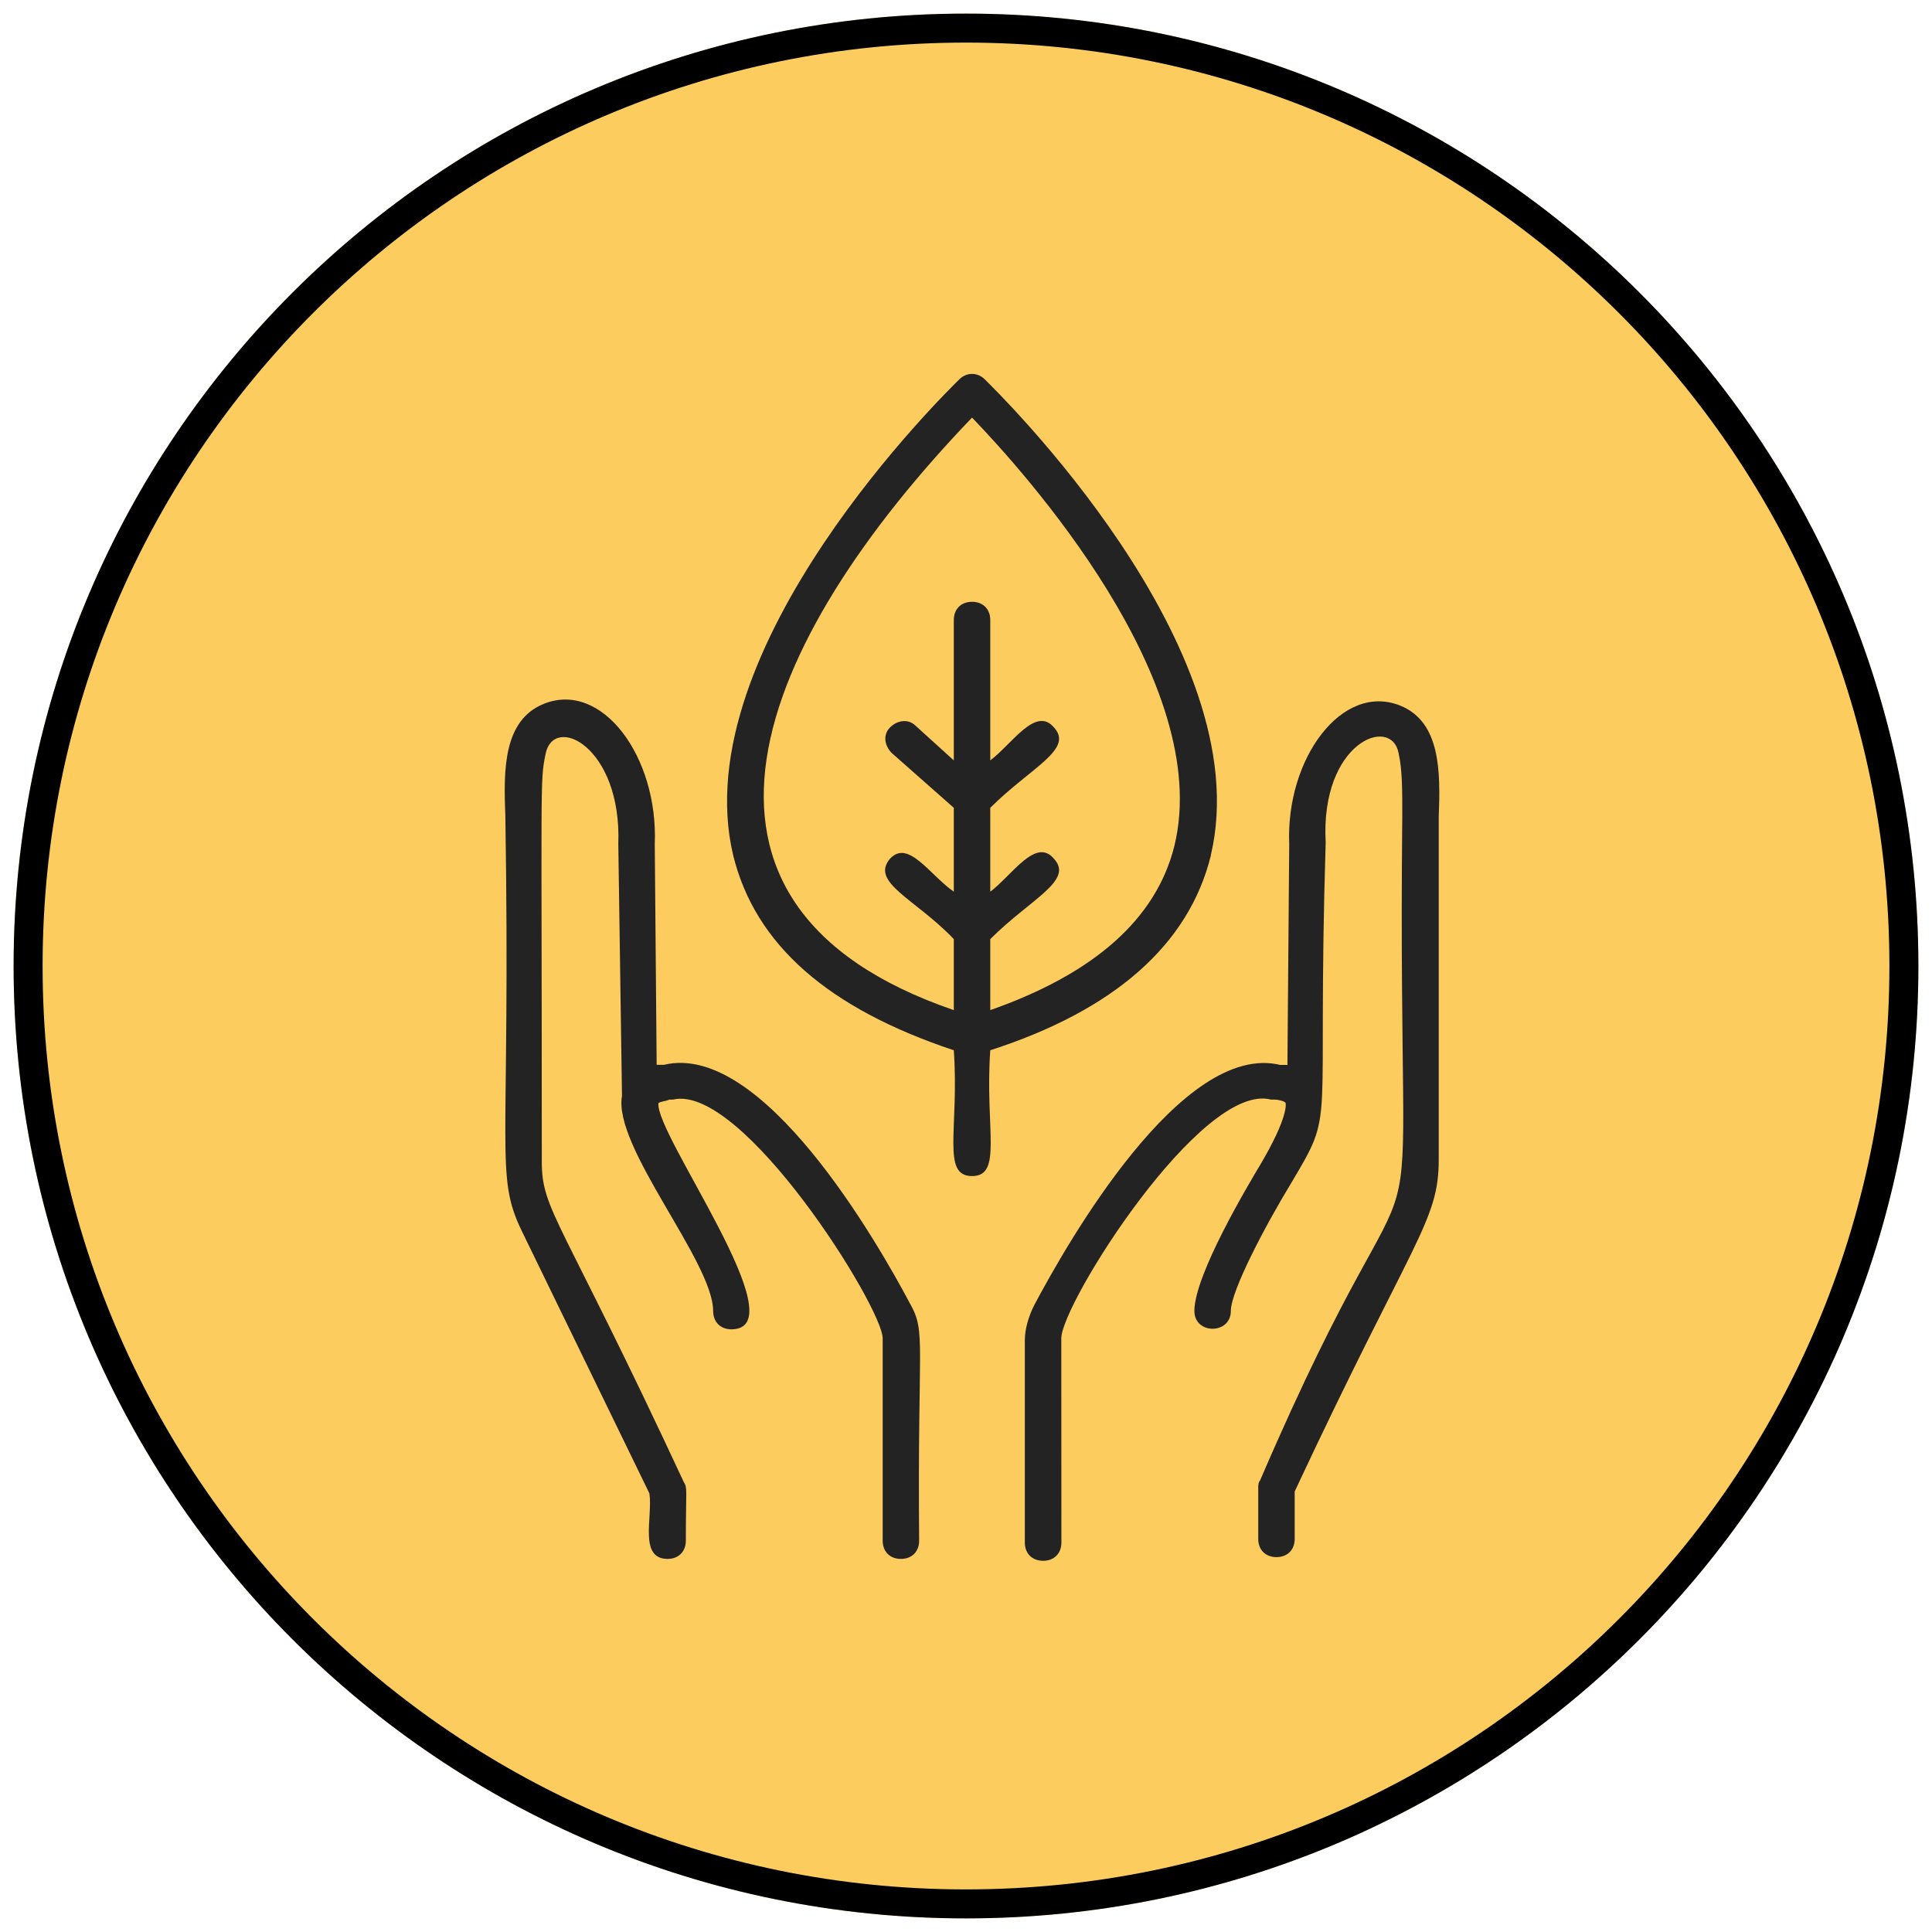
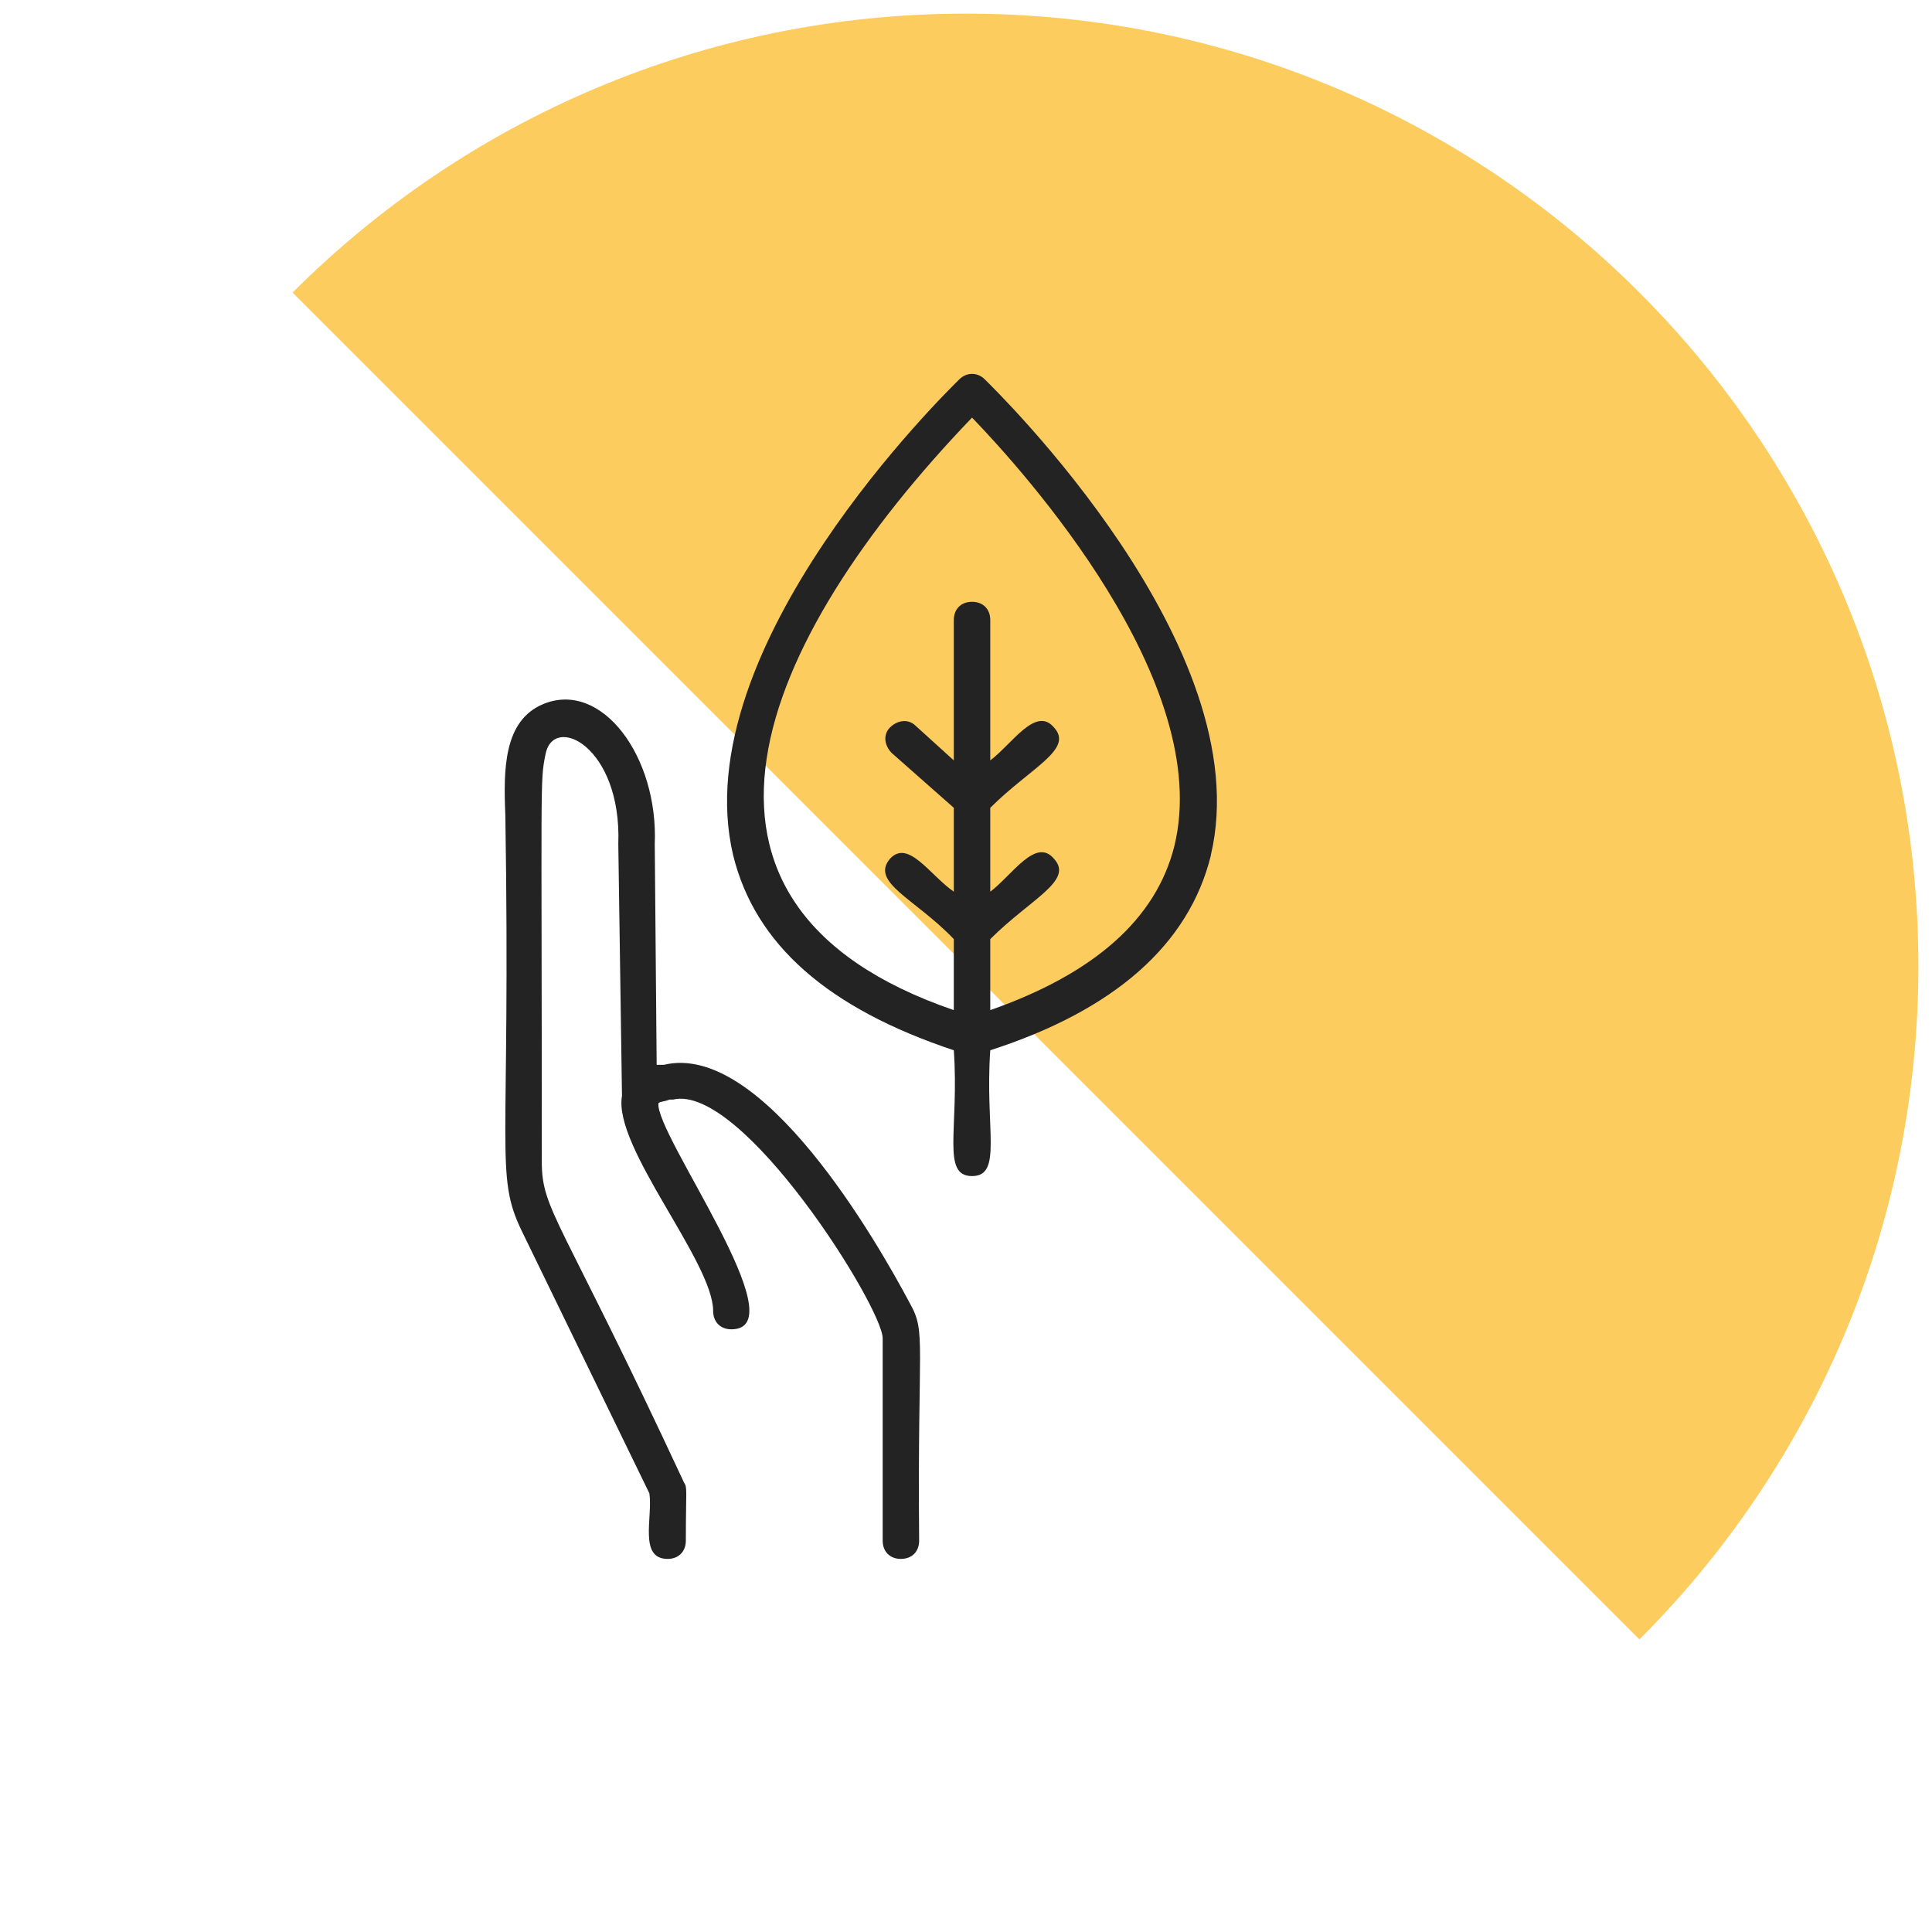
<svg xmlns="http://www.w3.org/2000/svg" width="1000" zoomAndPan="magnify" viewBox="0 0 750 750" height="1000" preserveAspectRatio="xMidYMid meet" version="1.0">
  <defs>
    <clipPath id="c91e680300">
      <path d="M 5.285 5.285 L 744.715 5.285 L 744.715 744.715 L 5.285 744.715 Z M 5.285 5.285 " clip-rule="nonzero" />
    </clipPath>
    <clipPath id="ff19a60ffe">
      <path d="M 375 5.285 C 170.812 5.285 5.285 170.812 5.285 375 C 5.285 579.188 170.812 744.715 375 744.715 C 579.188 744.715 744.715 579.188 744.715 375 C 744.715 170.812 579.188 5.285 375 5.285 Z M 375 5.285 " clip-rule="nonzero" />
    </clipPath>
    <clipPath id="585640f00c">
-       <path d="M 397 272 L 558.762 272 L 558.762 605.902 L 397 605.902 Z M 397 272 " clip-rule="nonzero" />
-     </clipPath>
+       </clipPath>
  </defs>
  <g clip-path="url(#c91e680300)">
    <g clip-path="url(#ff19a60ffe)">
-       <path fill="#fccc5e" d="M 5.285 5.285 L 744.715 5.285 L 744.715 744.715 L 5.285 744.715 Z M 5.285 5.285 " fill-opacity="1" fill-rule="nonzero" />
-       <path stroke-linecap="butt" transform="matrix(0.75, 0, 0, 0.75, 5.284, 5.284)" fill="none" stroke-linejoin="miter" d="M 492.955 0.001 C 220.705 0.001 0.002 220.705 0.002 492.955 C 0.002 765.205 220.705 985.908 492.955 985.908 C 765.205 985.908 985.908 765.205 985.908 492.955 C 985.908 220.705 765.205 0.001 492.955 0.001 Z M 492.955 0.001 " stroke="#000000" stroke-width="30" stroke-opacity="1" stroke-miterlimit="4" />
+       <path fill="#fccc5e" d="M 5.285 5.285 L 744.715 5.285 L 744.715 744.715 Z M 5.285 5.285 " fill-opacity="1" fill-rule="nonzero" />
    </g>
  </g>
  <g clip-path="url(#585640f00c)">
    <path fill="#242323" d="M 543.668 273.953 C 521.008 264.746 499.082 294.488 500.473 327.742 L 499.777 413.398 L 496.953 413.398 C 458.746 404.195 414.16 482.734 401.398 506.828 C 399.27 511.082 397.836 516.035 397.836 520.289 L 397.836 598.828 C 397.836 603.082 400.703 605.902 404.957 605.902 C 409.168 605.902 412.031 603.082 412.031 598.828 L 411.992 519.551 C 411.992 506.094 466.52 419.742 493.395 426.859 L 494.824 426.859 C 496.219 426.859 499.082 427.555 499.082 428.25 C 499.082 428.25 500.473 433.199 489.141 452.301 C 484.926 459.379 463.656 494.805 463.656 508.914 C 463.656 518.121 477.809 518.121 477.809 508.914 C 477.809 501.145 491.266 475.66 501.168 459.379 C 518.879 429.641 511.105 442.402 514.625 327.047 C 512.496 288.105 540.109 277.512 542.93 292.359 C 544.363 298.742 544.363 306.512 544.363 316.41 C 542.234 528.754 559.211 411.969 489.141 574.734 C 488.445 575.469 488.445 576.902 488.445 577.598 L 488.445 597.395 C 488.445 601.648 491.266 604.473 495.52 604.473 C 499.777 604.473 502.598 601.648 502.598 597.395 L 502.598 578.988 C 548.617 480.609 558.516 474.27 558.516 450.176 L 558.516 317.148 C 559.211 299.438 559.211 280.332 543.668 273.953 " fill-opacity="1" fill-rule="nonzero" />
  </g>
  <path fill="#242323" d="M 257.734 413.359 L 254.914 413.359 L 254.176 327.742 C 255.609 293.789 233.684 264.051 211.02 273.258 C 195.434 279.637 195.434 298.742 196.172 316.41 C 198.297 448.047 191.918 455.859 202.512 477.785 L 252.09 579.723 C 253.48 588.887 247.836 605.168 259.168 605.168 C 263.379 605.168 266.242 602.344 266.242 598.09 C 266.242 578.293 266.938 577.598 265.508 575.469 C 217.402 472.102 210.324 470.016 210.324 450.91 C 210.324 301.562 209.59 303.691 211.715 293.055 C 214.578 276.773 241.453 289.535 240.023 327.742 L 241.453 425.426 C 237.895 445.227 276.84 489.812 276.84 508.914 C 276.84 513.172 279.66 516.035 283.914 516.035 C 310.094 516.035 254.176 440.277 255.609 428.25 C 256.305 427.555 258.43 427.555 259.863 426.859 L 261.254 426.859 C 288.168 420.438 342.656 507.523 342.656 519.551 L 342.656 598.09 C 342.656 602.344 345.477 605.168 349.73 605.168 C 353.988 605.168 356.809 602.344 356.809 598.09 C 356.113 520.246 359.633 517.426 353.293 506.094 C 340.527 482.039 295.941 404.195 257.734 413.359 " fill-opacity="1" fill-rule="nonzero" />
  <path fill="#242323" d="M 377.344 162.113 C 397.141 182.648 471.469 264.746 455.883 328.438 C 448.809 356.746 424.754 377.977 384.422 392.129 L 384.422 364.559 C 400.008 348.973 416.98 341.895 409.168 333.387 C 402.094 324.879 392.887 339.77 384.422 346.152 L 384.422 313.59 C 400.008 298.004 416.98 290.926 409.168 282.418 C 402.094 273.953 392.887 288.801 384.422 295.184 L 384.422 240.695 C 384.422 236.441 381.598 233.617 377.344 233.617 C 373.09 233.617 370.266 236.441 370.266 240.695 L 370.266 295.184 L 355.418 281.723 C 352.555 278.902 348.301 279.598 345.477 282.418 C 342.656 285.281 343.352 289.496 346.215 292.359 L 370.266 313.59 L 370.266 346.152 C 361.062 339.77 352.555 325.617 345.477 333.387 C 337.707 342.594 355.418 348.973 370.266 364.559 L 370.266 392.129 C 250.656 351.102 293.812 249.164 377.344 162.113 Z M 470.035 331.996 C 489.18 251.289 386.547 151.52 382.293 147.266 C 379.473 144.441 375.219 144.441 372.395 147.266 C 368.141 151.52 265.508 251.289 284.609 331.996 C 293.117 366.684 321.426 391.434 370.266 407.715 C 372.395 438.148 365.316 456.555 377.344 456.555 C 389.371 456.555 382.293 438.148 384.422 407.715 C 432.566 392.172 461.57 366.684 470.078 331.996 L 470.035 331.996 " fill-opacity="1" fill-rule="nonzero" />
</svg>